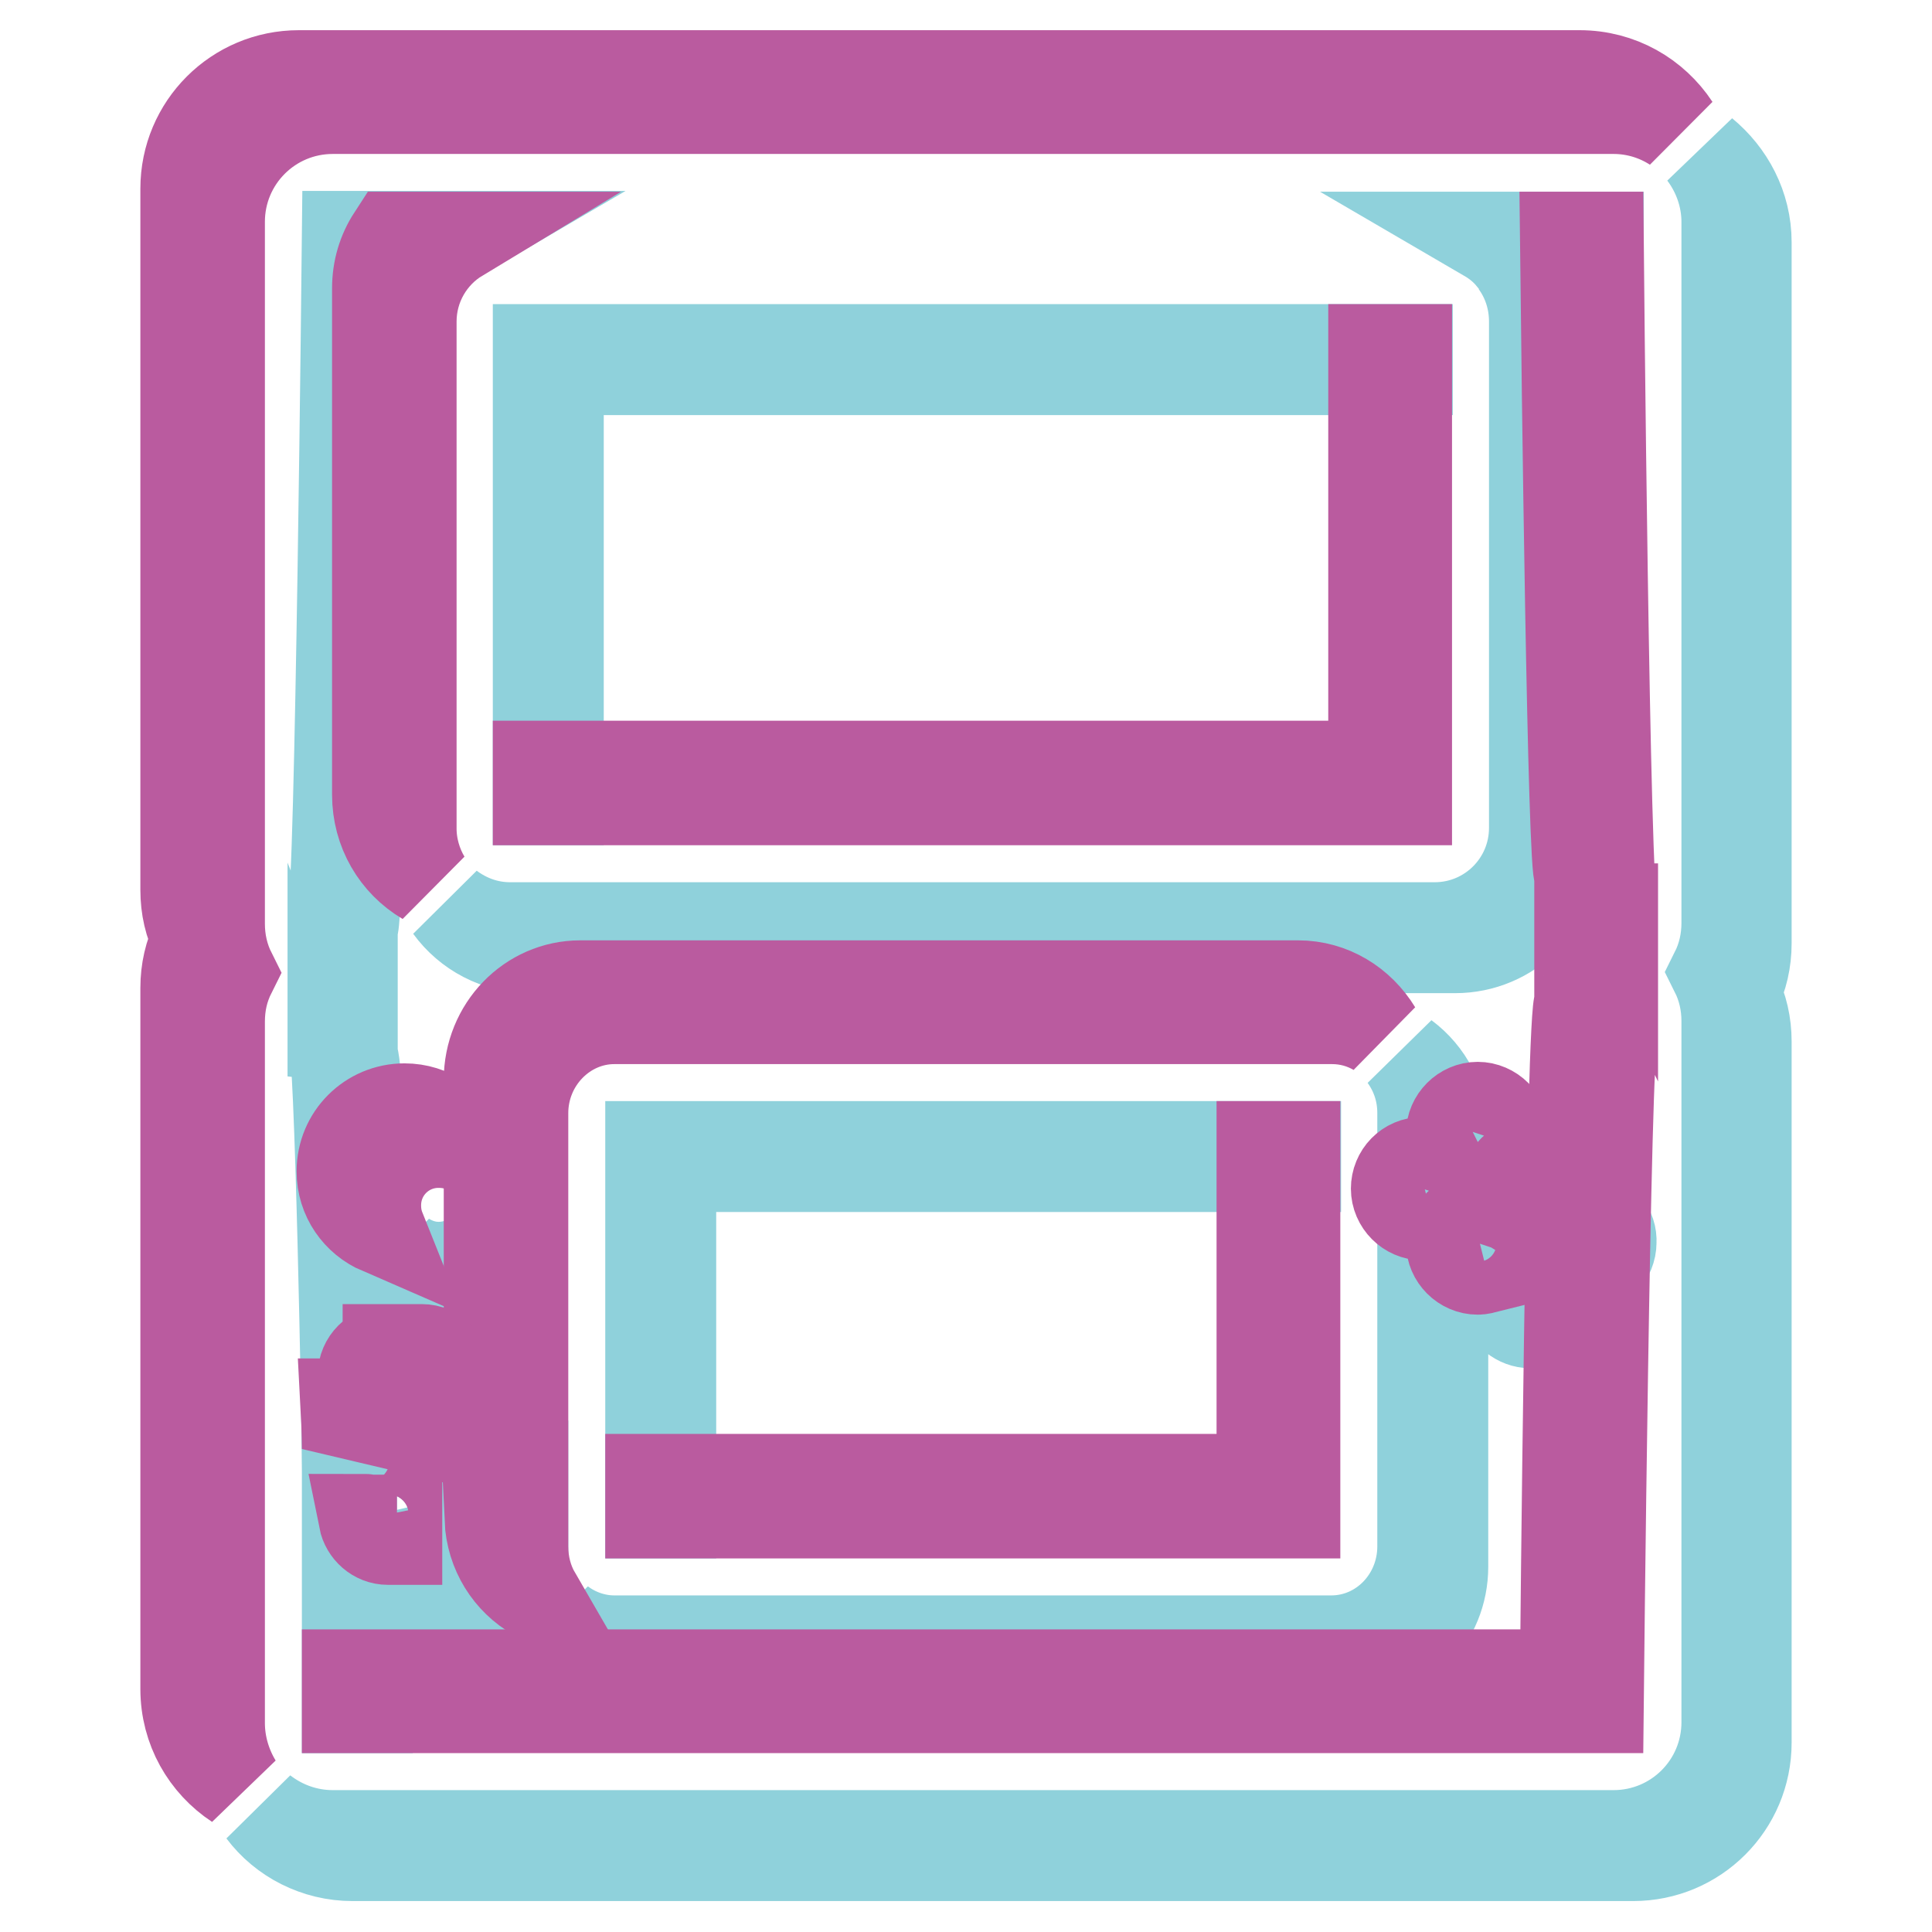
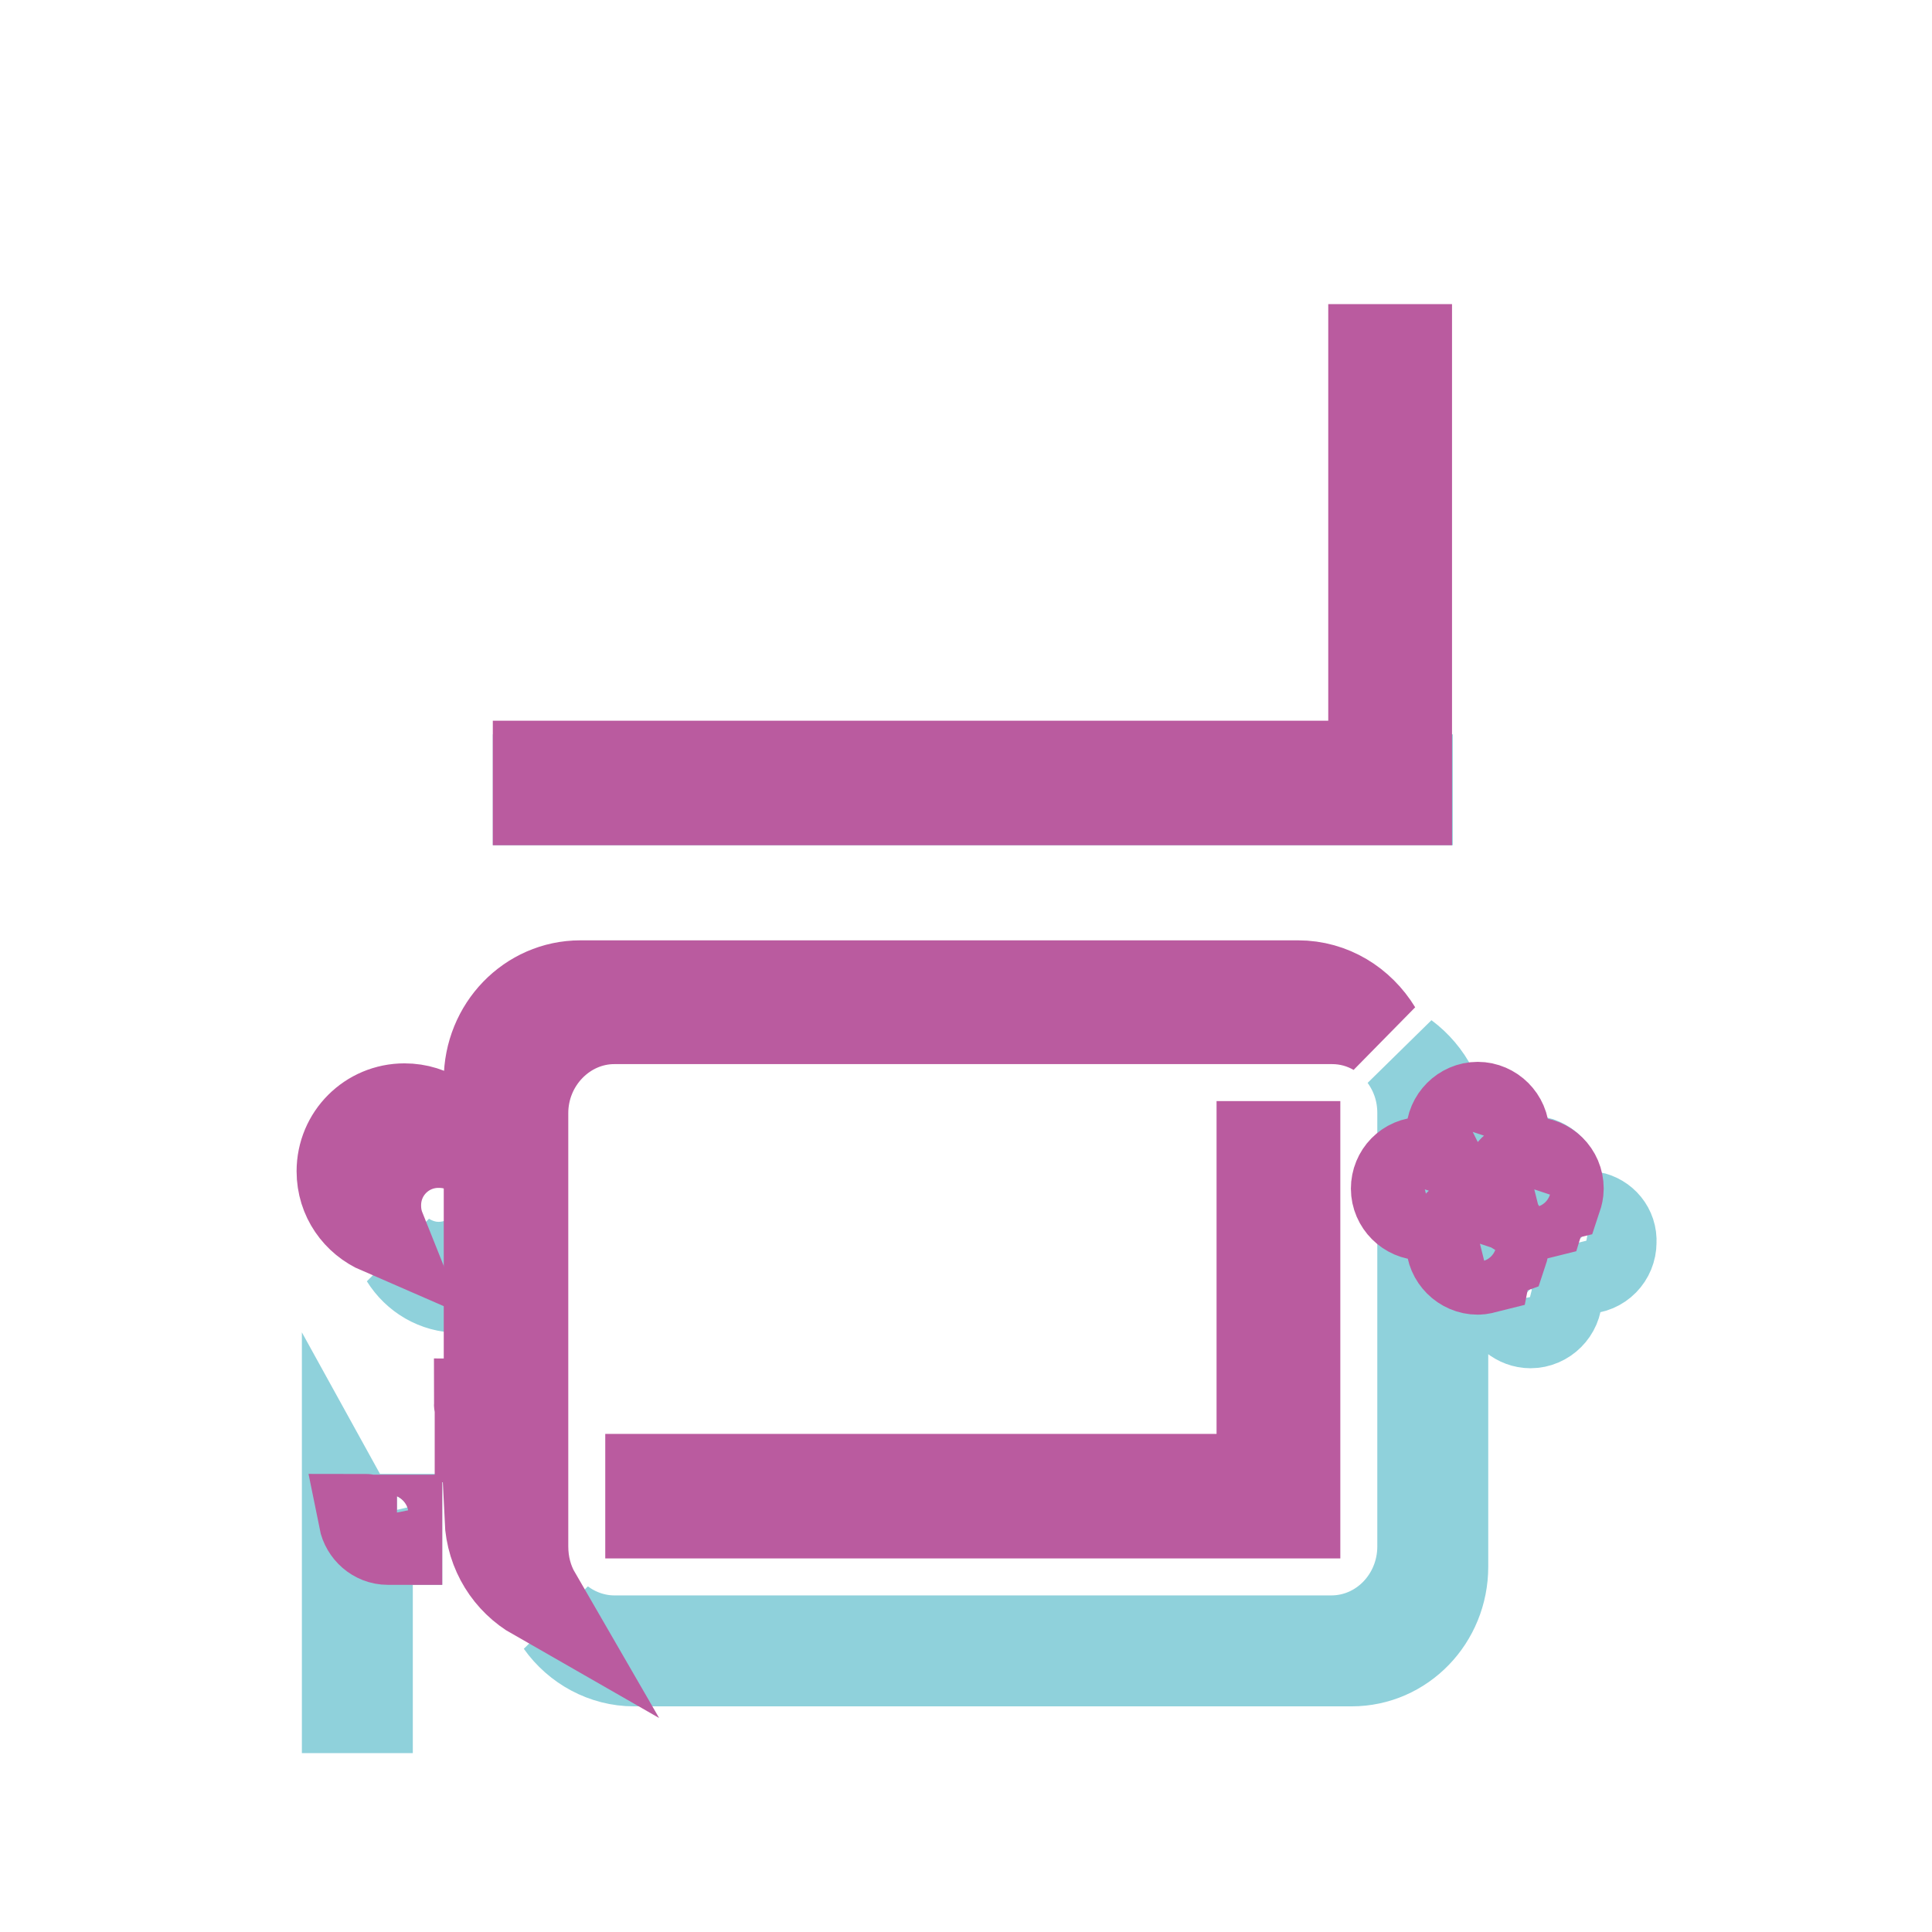
<svg xmlns="http://www.w3.org/2000/svg" version="1.1" x="0px" y="0px" viewBox="0 0 256 256" enable-background="new 0 0 256 256" xml:space="preserve">
  <g>
-     <path stroke-width="12" fill-opacity="0" stroke="#8fd1db" d="M58.5,211H63c1.8,0,3.3-1.5,3.3-3.3V204h3v-3.3c-0.5,0.4-1.2,0.6-1.9,0.6h-3.8v3.8c0,1.8-1.5,3.3-3.3,3.3 h-4.5c-0.2,0-0.4,0-0.5,0C55.6,209.8,56.9,211,58.5,211z M59.6,120.2c2.4,3.3,6.3,5.4,10.6,5.4h122.6c7.3,0,13.2-5.9,13.2-13.2 V45.3c0-4.3-2.1-8.1-5.2-10.5c1.6,2.2,2.5,4.9,2.5,7.8v67.1c0,7.3-5.9,13.2-13.2,13.2H67.6C64.6,122.9,61.9,121.9,59.6,120.2z  M86.2,200.5h2.7v-45.9h82.8v-2.7H86.2V200.5z M46,191.9c0.5-0.9,1.5-1.5,2.6-1.6c-0.2-12.9-1-50.3-1.9-50.3V123 c1.1,0,1.9-89,1.9-89h8.9c0.9-1.1,2-2,3.2-2.7H46c0,0-0.9,89-1.9,89v16.9C45.1,137.3,46,191.9,46,191.9L46,191.9z" />
-     <path stroke-width="12" fill-opacity="0" stroke="#8fd1db" d="M71.3,106H74V49h112.5v-2.7H71.3V106z M48.7,202.4c0.5,1,1.6,1.6,2.8,1.6h1.1v-2.7h-3.8 c-1.2,0-2.3-0.7-2.8-1.6v26.6h2.7V202.4z" />
-     <path stroke-width="12" fill-opacity="0" stroke="#8fd1db" d="M231.4,32.1c0-4.8-2.3-9-5.7-11.8c1.9,2.5,3.1,5.7,3.1,9.1v92.9c0,2.3-0.5,4.5-1.5,6.5c1,2,1.5,4.2,1.5,6.5 v92.9c0,8.3-6.7,15-15,15H44.1c-3.5,0-6.7-1.2-9.3-3.2c2.7,3.6,7.1,5.9,11.9,5.9h169.7c8.3,0,15-6.7,15-15v-92.9 c0-2.3-0.5-4.5-1.5-6.5c1-2,1.5-4.2,1.5-6.5V32.1z M197.1,31.4c1.2,0.7,2.3,1.6,3.2,2.7h11.5c0-1.7,0-2.7,0-2.7H197.1z M63.6,186 c0,0.2,0,0.3,0,0.5v3.8h2.7v-1.1C66.3,187.6,65.1,186.3,63.6,186z" />
+     <path stroke-width="12" fill-opacity="0" stroke="#8fd1db" d="M71.3,106H74h112.5v-2.7H71.3V106z M48.7,202.4c0.5,1,1.6,1.6,2.8,1.6h1.1v-2.7h-3.8 c-1.2,0-2.3-0.7-2.8-1.6v26.6h2.7V202.4z" />
    <path stroke-width="12" fill-opacity="0" stroke="#8fd1db" d="M84,220.1h95.1c6.7,0,12.1-5.6,12.1-12.5v-57.4c0-4.2-2-7.9-5.1-10.2c1.5,2.1,2.4,4.6,2.4,7.5v57.4 c0,6.9-5.4,12.5-12.1,12.5h-95c-2.6,0-5.1-0.9-7.1-2.4C76.5,218.1,80.1,220.1,84,220.1L84,220.1z M65.2,155.3 c0.8,1.3,1.2,2.7,1.2,4.3c0,4.6-3.7,8.3-8.3,8.3c-1.6,0-3.1-0.5-4.4-1.3c1.5,2.4,4.1,4,7.1,4c4.6,0,8.3-3.7,8.3-8.3 C69.1,159.4,67.5,156.8,65.2,155.3L65.2,155.3z M203.6,153.9c0.1,0.3,0.1,0.5,0.1,0.7c0,2-1.6,3.5-3.5,3.5c-0.3,0-0.5,0-0.8-0.1 c0.3,1.6,1.8,2.8,3.4,2.8c1.9,0,3.5-1.6,3.5-3.5C206.3,155.7,205.2,154.3,203.6,153.9z M203.6,168.4c0.1,0.2,0.1,0.5,0.1,0.7 c0,2-1.6,3.5-3.5,3.5c-0.3,0-0.5,0-0.8-0.1c0.3,1.6,1.8,2.8,3.4,2.8c1.9,0,3.5-1.6,3.5-3.5C206.3,170.2,205.2,168.8,203.6,168.4z  M210.8,161.2c0,0.2,0.1,0.5,0.1,0.7c0,1.9-1.6,3.5-3.5,3.5c-0.3,0-0.6,0-0.8-0.1c0.4,1.6,1.8,2.8,3.4,2.8c2,0,3.5-1.6,3.5-3.5 C213.6,162.9,212.4,161.5,210.8,161.2z M196.3,161.2c0.1,0.2,0.1,0.5,0.1,0.7c0,1.9-1.6,3.5-3.5,3.5c-0.3,0-0.5,0-0.8-0.1 c0.4,1.6,1.7,2.8,3.5,2.8c1.9,0,3.5-1.6,3.5-3.5C199.1,162.9,197.9,161.5,196.3,161.2z" />
    <path stroke-width="12" fill-opacity="0" stroke="#ba5b9f" d="M71,211.4c-1.1-1.9-1.7-4.1-1.7-6.5v-4.2c-0.5,0.4-1.2,0.6-1.9,0.6h-2.5C65.1,205.7,67.5,209.4,71,211.4 L71,211.4z M48.2,201.3c0.3,1.5,1.6,2.7,3.2,2.7h1.2v-2.6h-3.8C48.6,201.3,48.4,201.3,48.2,201.3z M171.6,151.9h-4.4V196h-81v4.5 h85.4V151.9z M172,130.6H76.9c-6.7,0-12.1,5.6-12.1,12.5v43.4c-0.4-0.3-0.8-0.5-1.3-0.5c0,0.2,0.1,0.4,0.1,0.6v3.8h3.8 c0.7,0,1.3,0.2,1.9,0.6v-43.5c0-6.9,5.5-12.5,12.1-12.5h95.1c2.2,0,4.2,0.6,5.9,1.6C180.2,133,176.4,130.6,172,130.6z M182,101.5 H71.3v4.5h115.1V46.3H182V101.5z" />
-     <path stroke-width="12" fill-opacity="0" stroke="#ba5b9f" d="M29.1,228.3v-92.9c0-2.4,0.5-4.5,1.5-6.5c-1-2-1.5-4.2-1.5-6.5V29.4c0-8.3,6.7-15,15-15h169.7 c3,0,5.8,0.9,8.1,2.4c-2.7-4.1-7.3-6.8-12.6-6.8H39.6c-8.3,0-15,6.7-15,15v92.9c0,2.4,0.5,4.5,1.5,6.5c-1,2-1.5,4.2-1.5,6.5v92.9 c0,5.3,2.7,9.9,6.8,12.6C30,234.1,29.1,231.3,29.1,228.3z" />
-     <path stroke-width="12" fill-opacity="0" stroke="#ba5b9f" d="M51.4,178.9c-1.8,0-3.3,1.5-3.3,3.3v3.8h-2.3C46,189.7,46,192,46,192c0.5-1,1.6-1.6,2.8-1.6h3.8v-3.8 c0-1.8,1.5-3.3,3.3-3.3h3.3v-1.2c0-1.8-1.5-3.3-3.3-3.3H51.4L51.4,178.9z M50,38.2v67.1c0,4.8,2.5,9,6.4,11.3 c-1.2-2-1.9-4.4-1.9-6.8V42.6c0-4.7,2.5-8.9,6.3-11.2h-8.8C50.7,33.4,50,35.7,50,38.2z M213.7,137.3v-16.9c-1.1,0-1.9-89-1.9-89 h-4.4c0.2,18,1,84.6,1.9,84.6v16.9c-1.1,0-1.9,89-1.9,89H46v4.4h165.8C211.8,226.3,212.7,137.3,213.7,137.3z" />
    <path stroke-width="12" fill-opacity="0" stroke="#ba5b9f" d="M49.8,159.7c0-4.6,3.7-8.3,8.3-8.3c1.2,0,2.2,0.2,3.2,0.6c-1.3-3-4.2-5.1-7.7-5.1c-4.6,0-8.3,3.7-8.3,8.3 c0,3.5,2.1,6.4,5.1,7.7C50,161.9,49.8,160.9,49.8,159.7z M199.1,151.3c0.1-0.3,0.2-0.7,0.2-1.1c0-1.9-1.6-3.5-3.5-3.5 s-3.5,1.6-3.5,3.5s1.6,3.5,3.5,3.5c0.4,0,0.7,0,1.1-0.2C197.1,152.5,198,151.7,199.1,151.3z M199.1,165.8c0.1-0.3,0.2-0.7,0.2-1.1 c0-2-1.6-3.5-3.5-3.5s-3.5,1.6-3.5,3.5c0,1.9,1.6,3.5,3.5,3.5c0.4,0,0.7-0.1,1.1-0.2C197.1,167,198,166.2,199.1,165.8z  M206.3,158.6c0.1-0.3,0.2-0.7,0.2-1.1c0-2-1.6-3.5-3.5-3.5c-1.9,0-3.5,1.6-3.5,3.5c0,1.9,1.6,3.5,3.5,3.5c0.4,0,0.7-0.1,1.1-0.2 C204.4,159.8,205.2,158.9,206.3,158.6z M191.8,158.6c0.1-0.3,0.2-0.7,0.2-1.1c0-2-1.6-3.5-3.5-3.5c-2,0-3.5,1.6-3.5,3.5 c0,1.9,1.6,3.5,3.5,3.5c0.4,0,0.7-0.1,1.1-0.2C189.8,159.8,190.7,158.9,191.8,158.6z" />
  </g>
</svg>